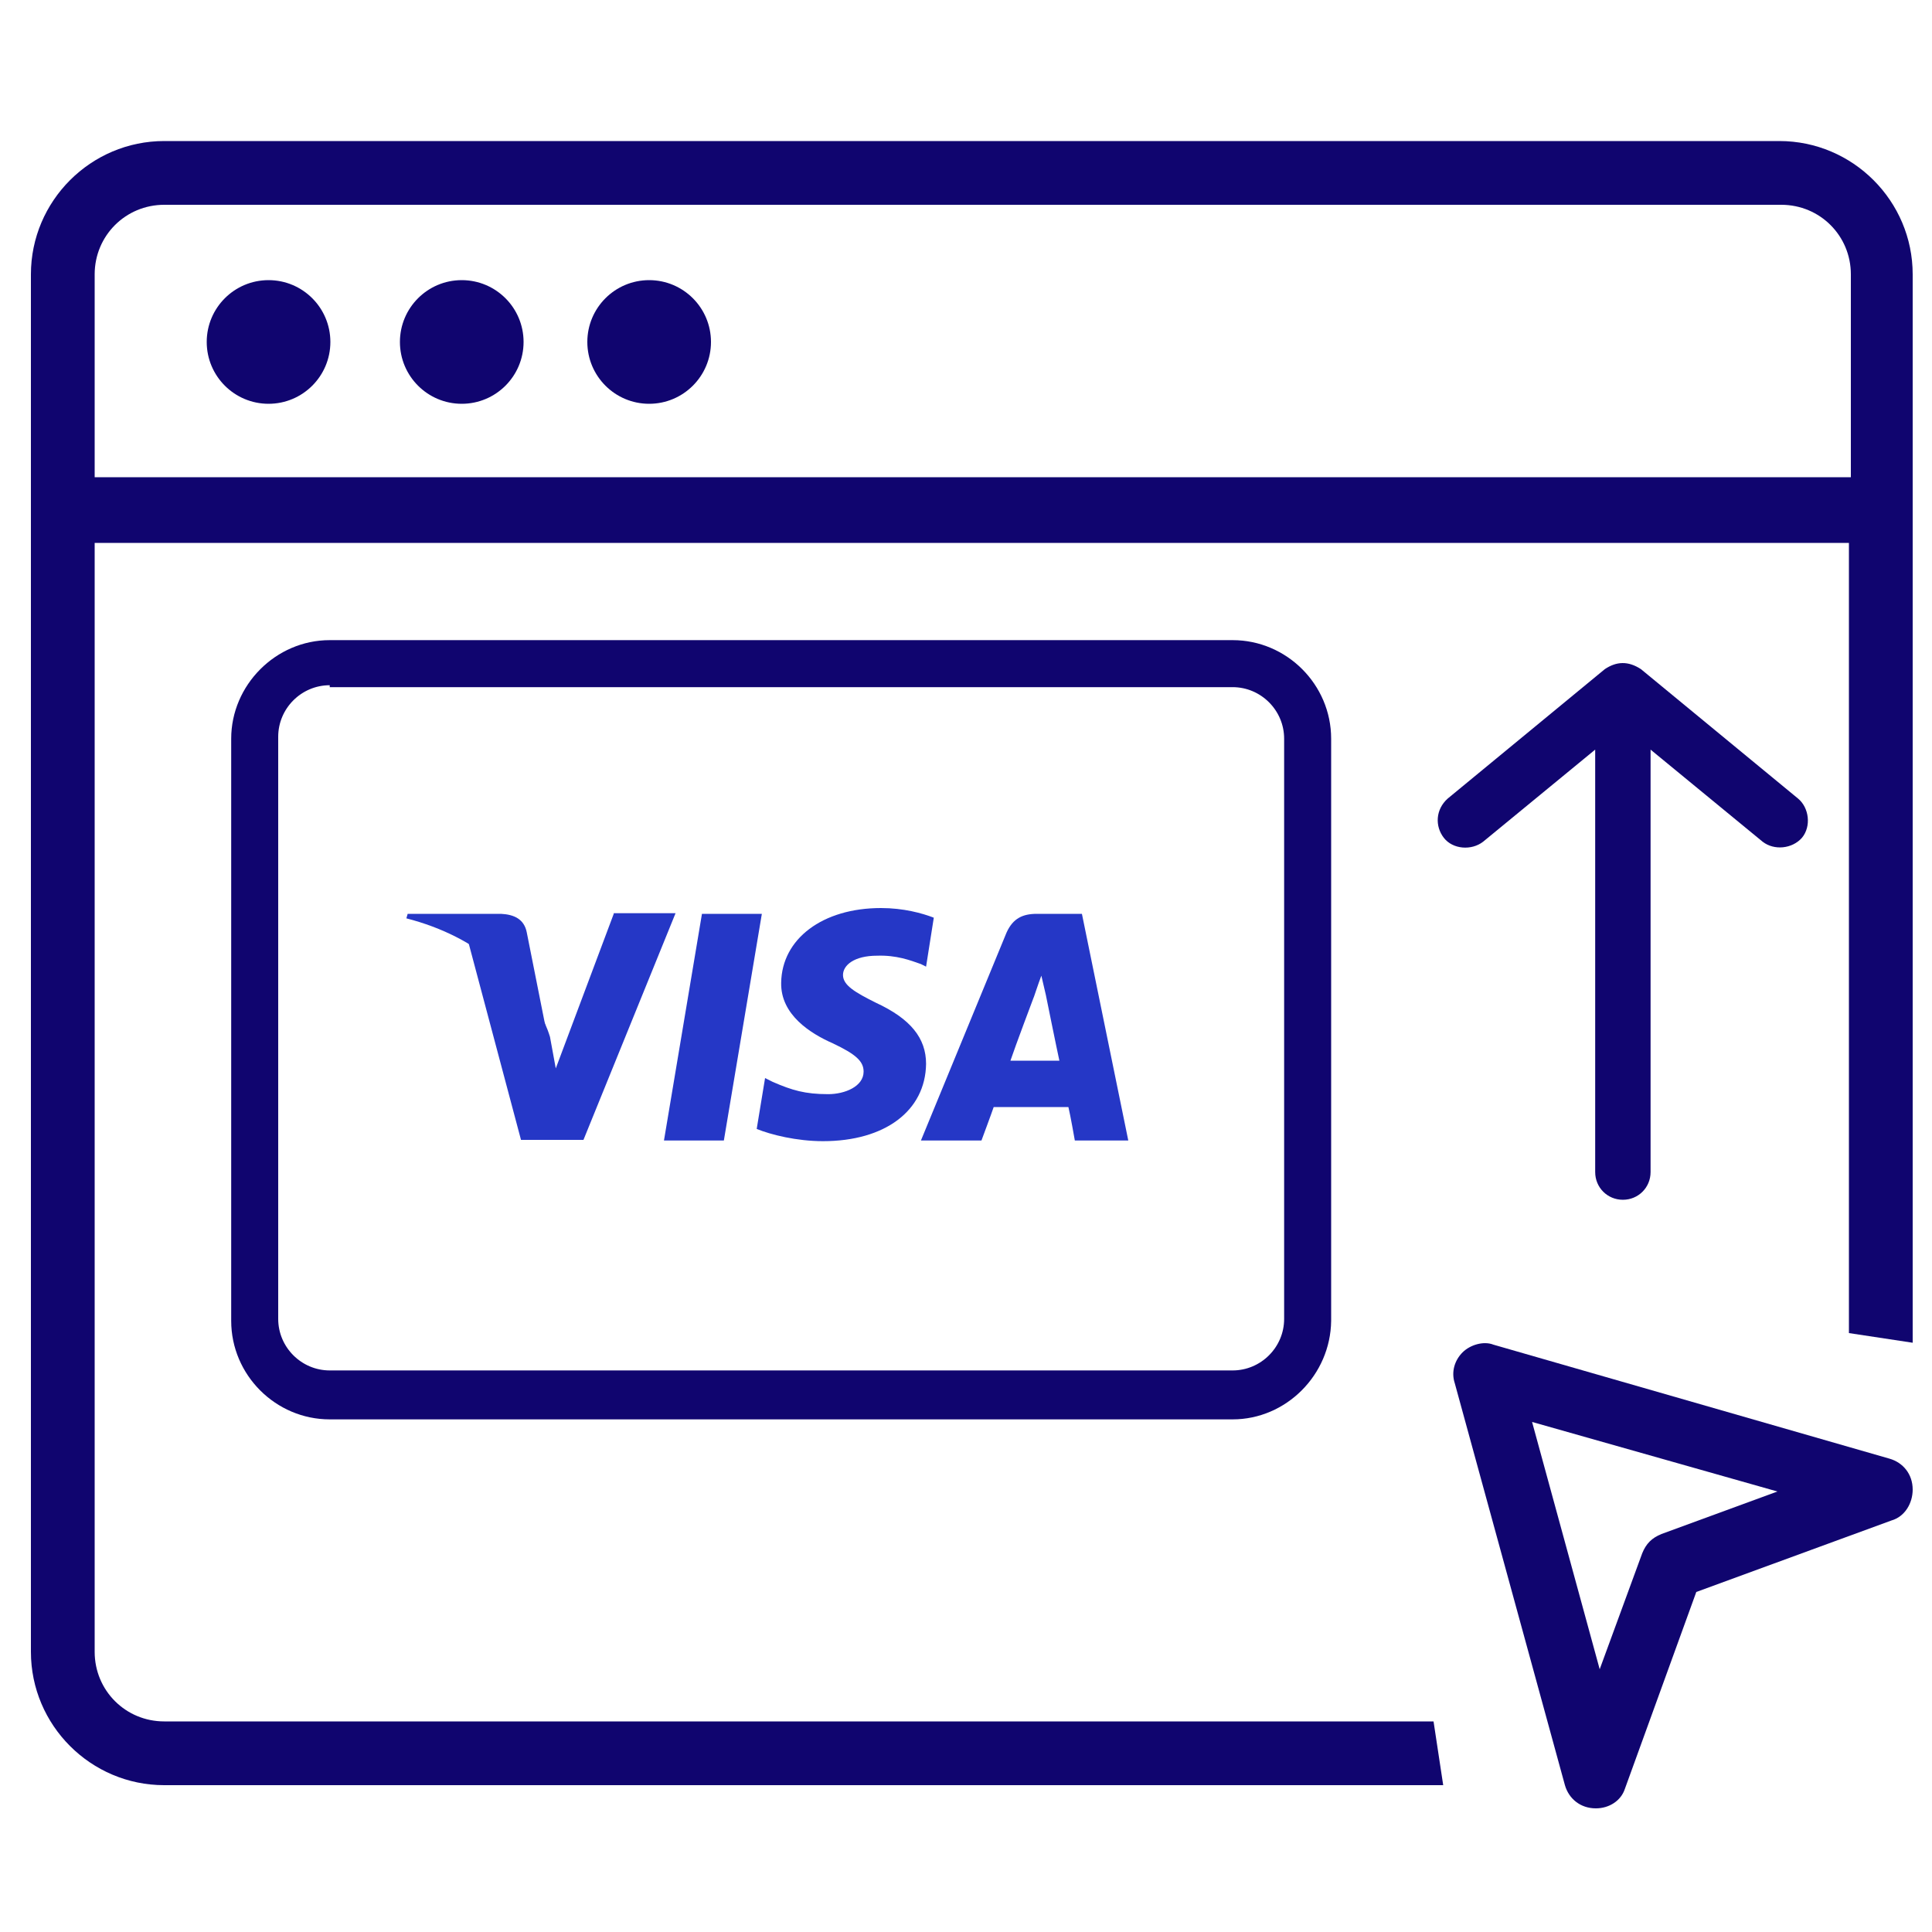
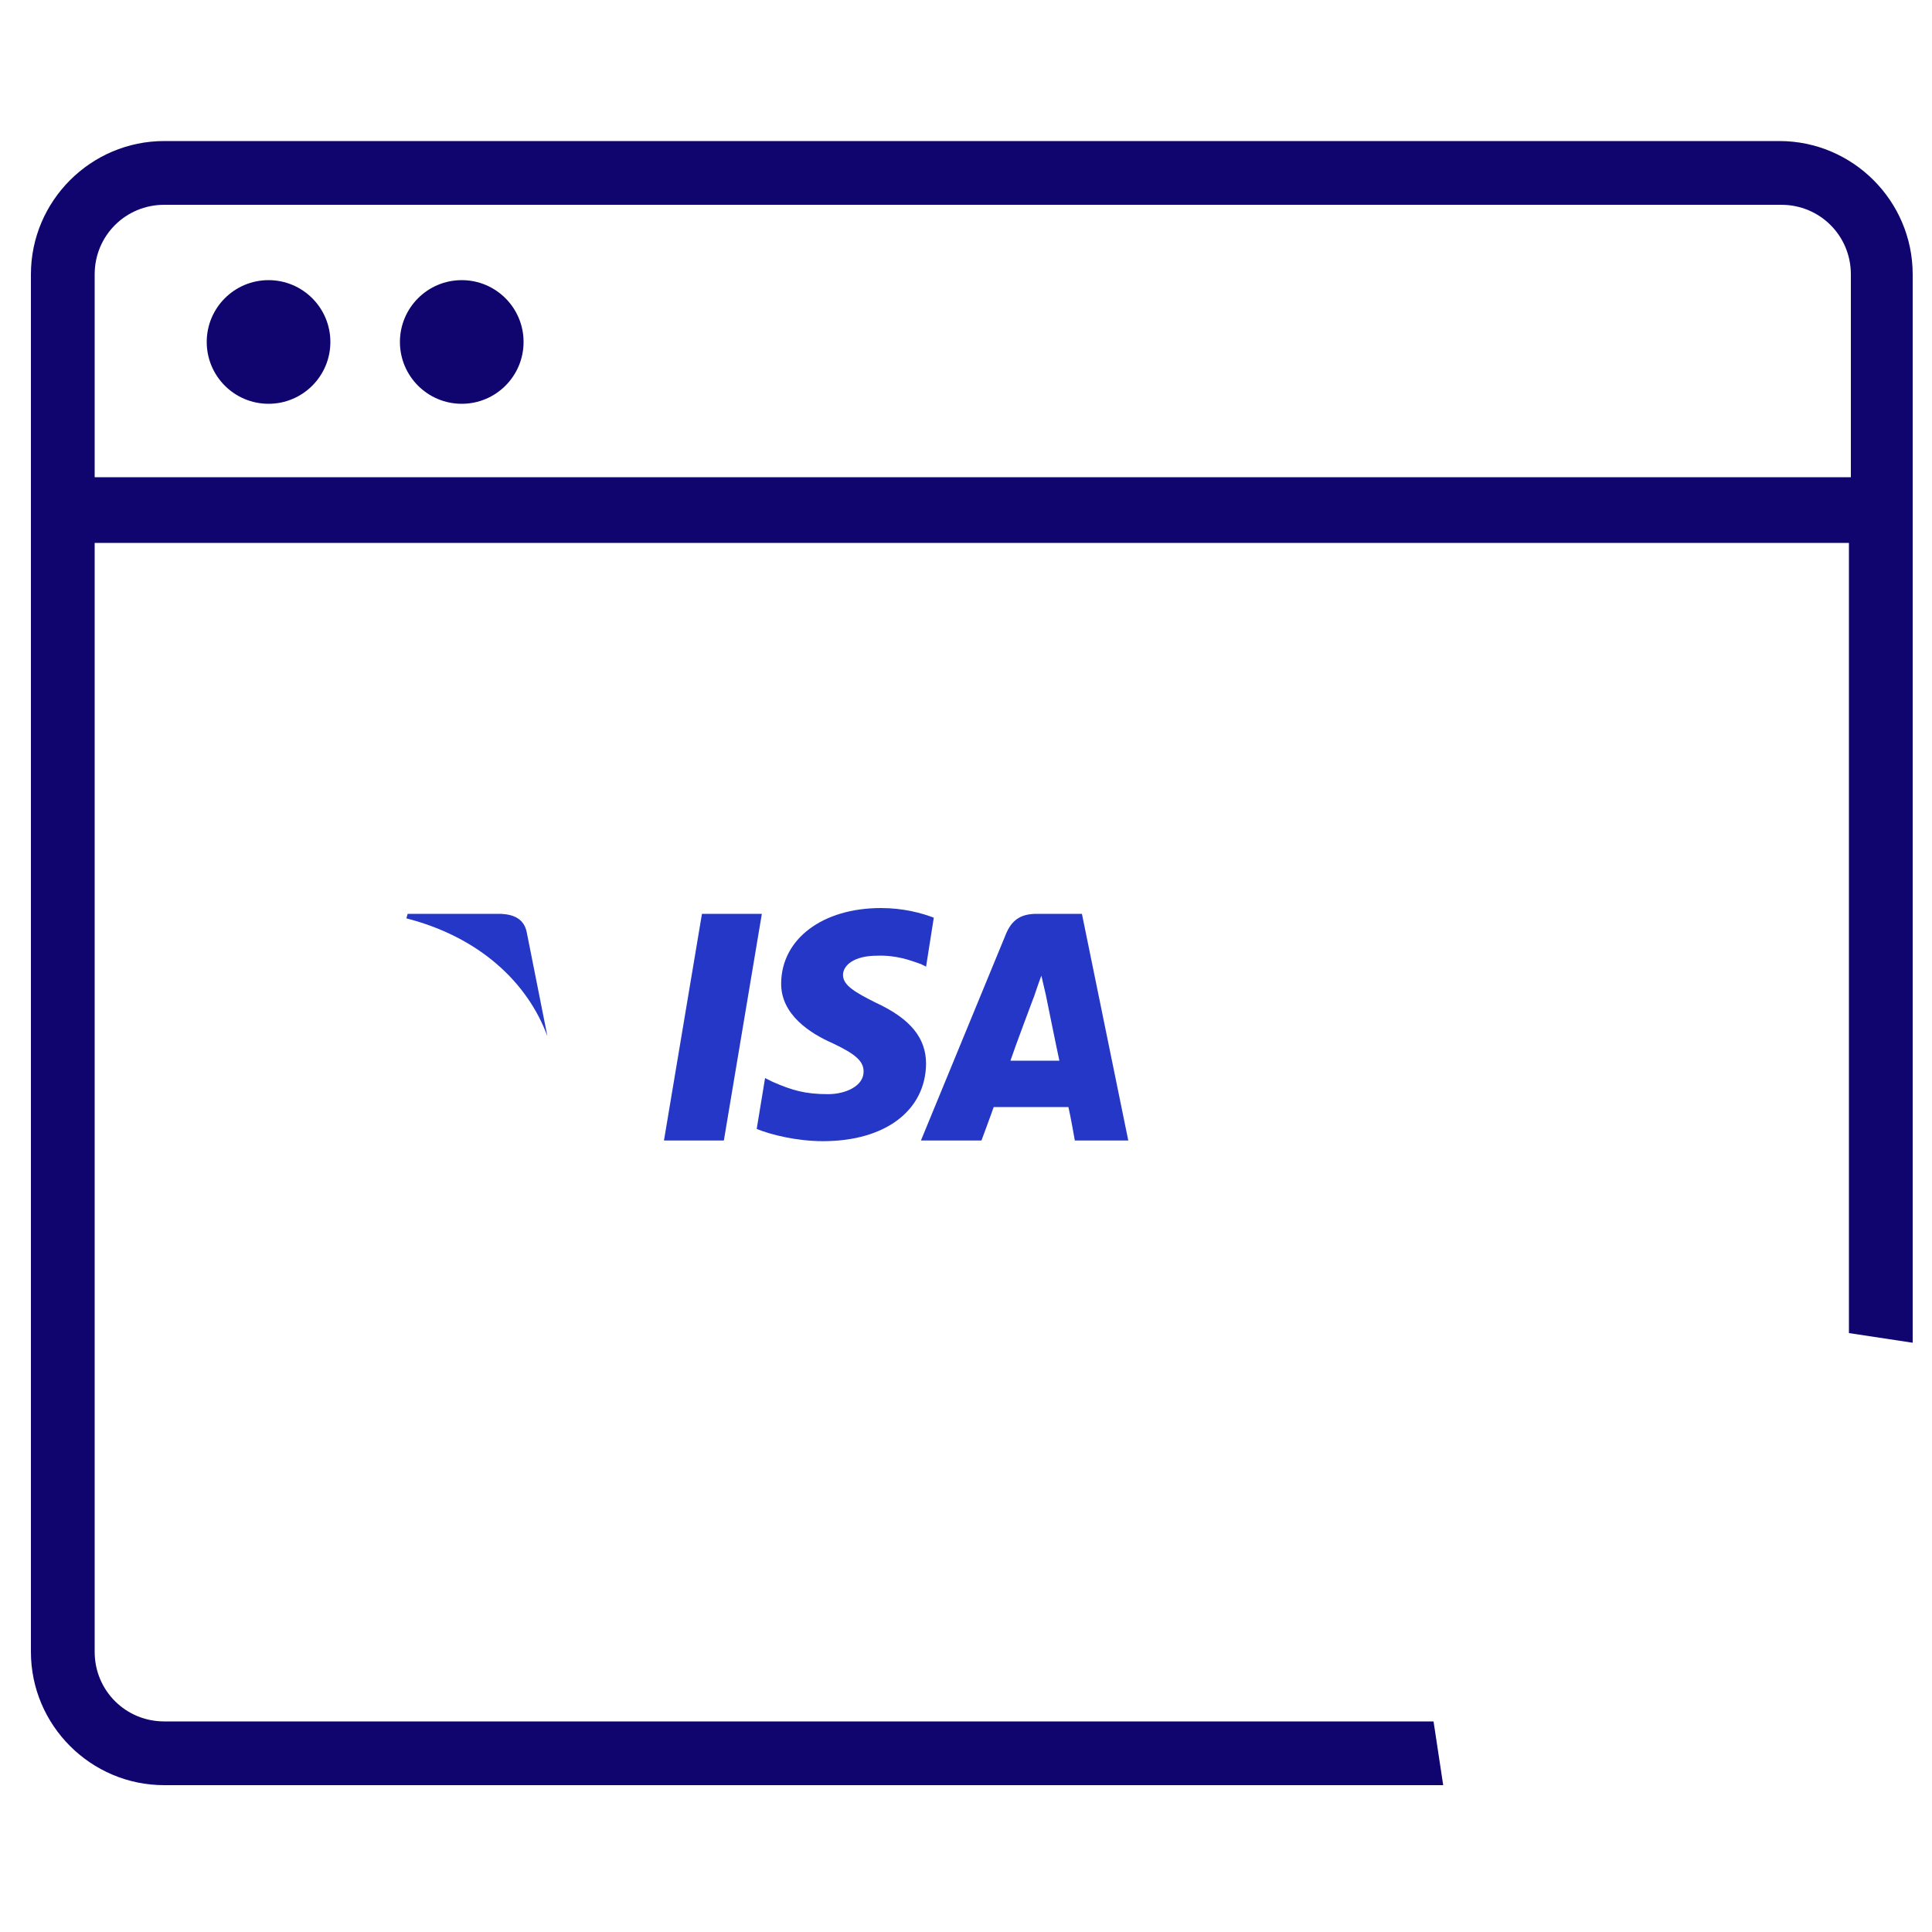
<svg xmlns="http://www.w3.org/2000/svg" version="1.1" id="Capa_1" x="0px" y="0px" viewBox="0 0 300 300" style="enable-background:new 0 0 300 300;" xml:space="preserve">
  <style type="text/css">
	.st0{fill:#10056F;}
	.st1{fill:#2537C6;}
</style>
  <circle class="st0" cx="41.7" cy="53.1" r="9.6" />
  <circle class="st0" cx="71.7" cy="53.1" r="9.6" />
-   <circle class="st0" cx="100.8" cy="53.1" r="9.6" />
  <path class="st0" d="M222.6,267.3H25.5c-6,0-10.8-4.8-10.8-10.8V84.3h272.4V207l9.9,1.5V42.6c0-11.4-9.3-20.7-20.7-20.7H25.5  c-11.4,0-20.7,9.3-20.7,20.7v213.9c0,11.4,9.3,20.7,20.7,20.7h198.6L222.6,267.3z M14.7,42.6c0-6,4.8-10.8,10.8-10.8h251.1  c6,0,10.8,4.8,10.8,10.8v31.5H14.7V42.6z" />
-   <path class="st0" d="M247.8,280.8C247.8,280.8,247.5,280.8,247.8,280.8c-2.4,0-4.2-1.5-4.8-3.6l-17.1-62.4c-0.6-1.8,0-3.6,1.2-4.8  s3.3-1.8,4.8-1.2l61.5,17.7c2.1,0.6,3.6,2.4,3.6,4.8c0,2.1-1.2,4.2-3.3,4.8l-30.3,11.1l-11.1,30.6  C251.7,279.6,249.9,280.8,247.8,280.8z M237.9,220.8l10.5,38.4l6.6-18c0.6-1.5,1.5-2.4,3-3l18-6.6L237.9,220.8z" />
  <g>
    <g>
-       <path class="st0" d="M191.4,220.4H51.2c-8.4,0-15.3-6.9-15.3-15.3v-90.4c0-8.3,6.9-15.3,15.3-15.3h140.2c8.4,0,15.3,6.9,15.3,15.3    v90.4C206.6,213.5,199.7,220.4,191.4,220.4z M51.2,106.4c-4.4,0-8,3.6-8,8v90.4c0,4.4,3.6,8,8,8h140.2c4.4,0,8-3.6,8-8v-90.1    c0-4.4-3.6-8-8-8H51.2V106.4z" />
-     </g>
+       </g>
  </g>
-   <path class="st0" d="M249.2,103.9L224.8,124c-1.9,1.7-2,4.3-0.6,6.1s4.3,2,6.1,0.6l17.4-14.3V182c0,2.4,1.9,4.3,4.3,4.3  c2.4,0,4.3-1.9,4.3-4.3v-65.6l17.4,14.3c1.8,1.4,4.6,1.1,6.1-0.6c1.5-1.8,1.1-4.7-0.6-6.1l-24.4-20.1  C252.8,102.6,251,102.7,249.2,103.9L249.2,103.9z" />
  <g id="visa">
    <polygon id="polygon9" class="st1" points="112.4,177.1 103.1,177.1 109,141.9 118.3,141.9  " />
    <path id="path11" class="st1" d="M145,142.5c-1.8-0.7-4.7-1.5-8.2-1.5c-9.1,0-15.4,4.8-15.5,11.6c-0.1,5,4.6,7.9,8,9.4   c3.6,1.7,4.8,2.8,4.8,4.4c0,2.3-2.9,3.5-5.5,3.5c-3.6,0-5.6-0.6-8.6-1.9l-1.2-0.6l-1.3,7.9c2.2,0.9,6.2,1.9,10.3,1.9   c9.6,0,15.9-4.7,16-12c0-4-2.4-7-7.8-9.5c-3.2-1.6-5.1-2.7-5.1-4.3c0-1.5,1.7-3,5.3-3c3-0.1,5.1,0.7,6.8,1.3l0.8,0.4L145,142.5   L145,142.5L145,142.5z" />
    <path id="path13" class="st1" d="M156.9,164.7c0.7-2.1,3.6-9.8,3.6-9.8c0,0.1,0.7-2.1,1.2-3.4l0.7,3c0,0,1.7,8.4,2.1,10.2   C163,164.7,158.7,164.7,156.9,164.7L156.9,164.7z M168,141.9h-7c-2.2,0-3.7,0.7-4.7,2.9L143,177.1h9.4c0,0,1.6-4.3,1.9-5.2   c1,0,10.2,0,11.6,0c0.3,1.2,1,5.2,1,5.2h8.3L168,141.9L168,141.9L168,141.9z" />
-     <path id="path15" class="st1" d="M95.3,141.9l-9,24l-0.9-4.9c-1.7-5.6-6.9-11.7-12.7-14.8l8.2,30.8h9.7l14.3-35.2H95.3L95.3,141.9   L95.3,141.9z" />
    <path id="path17" class="st1" d="M77.8,141.9H63.3l-0.2,0.7c11.3,2.9,18.8,9.9,21.9,18.3l-3.2-16.1C81.4,142.7,79.8,142,77.8,141.9   L77.8,141.9z" />
  </g>
</svg>